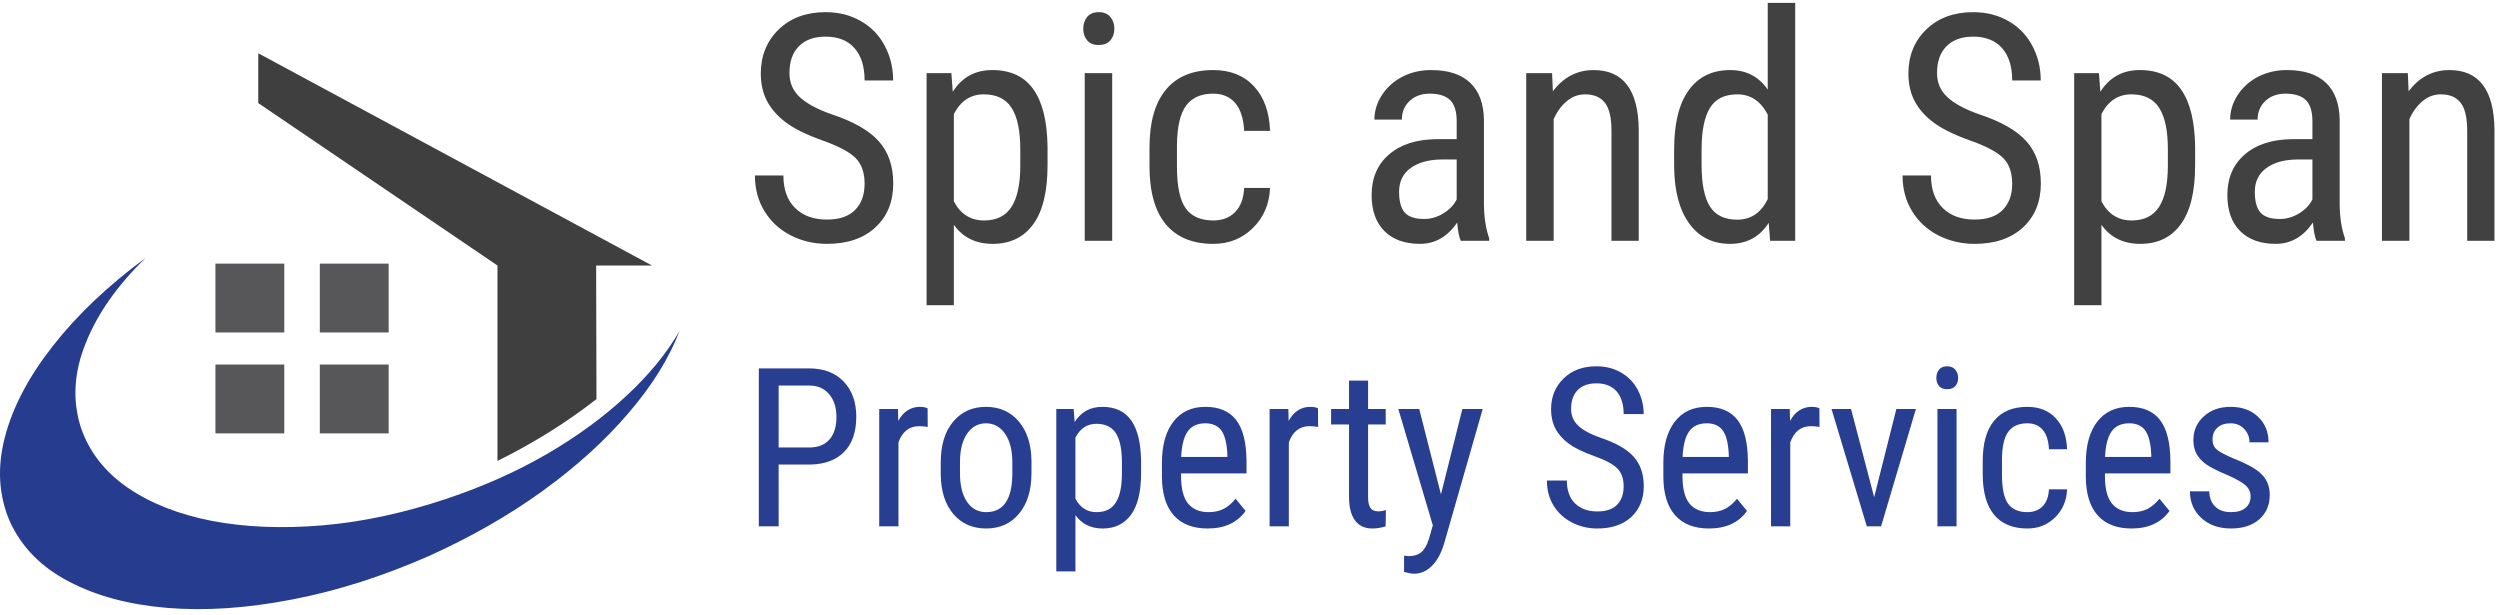
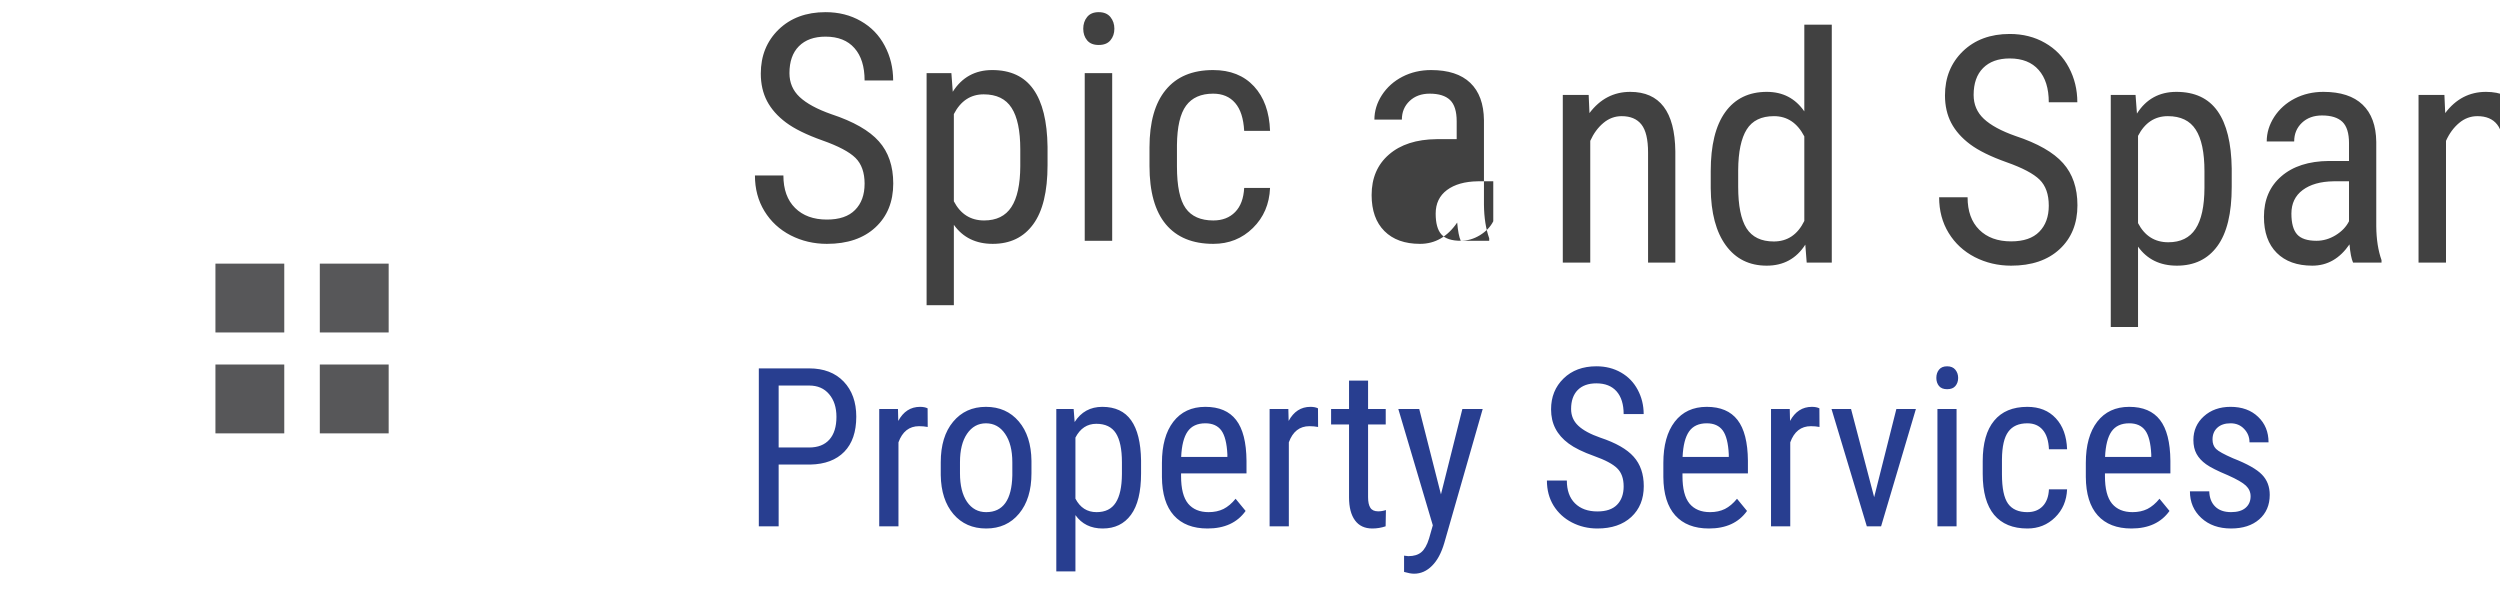
<svg xmlns="http://www.w3.org/2000/svg" xmlns:ns1="http://www.inkscape.org/namespaces/inkscape" version="1.1" width="492.5" height="121.25" id="svg2" xml:space="preserve">
  <defs id="defs6" />
  <g transform="matrix(1.25,0,0,-1.25,0,121.25)" id="g10">
    <g transform="scale(0.1,0.1)" id="g12">
-       <path d="m 1071.02,448.539 c -16.64,-43.359 -43.48,-86.527 -80.508,-129.5 -36.641,-43 -81.641,-83.859 -135,-122.5 -53.321,-38.668 -113.321,-73 -180,-103 C 601.879,61.191 529.84,38.379 459.531,25.02 388.871,11.352 323.359,7.012 263.012,12.012 c -60,5 -111.492,18.867 -154.492,41.527 C 65.512,75.879 34.691,107.012 16.02,147.012 -1.988,188.031 -4.801,232.52 7.539,280.531 19.84,328.18 45.199,376.352 83.519,425.02 121.52,473.691 170.199,519.859 229.531,563.539 184.84,520.18 153.359,475.371 135.039,429.039 c -18.668,-46.008 -21.168,-90.348 -7.5,-133 12.973,-38.008 37.5,-69.5 73.481,-94.5 36.011,-24.68 80.351,-42.18 133,-52.5 52.66,-10 110.671,-12.34 173.992,-7.027 63.008,5.347 128.359,19.34 196.008,42.027 57.66,19.34 110.359,42.82 158.011,70.473 48.008,28.008 89.649,58.519 125,91.527 35.669,33 63.669,67.141 83.989,102.5" ns1:connector-curvature="0" id="path14" style="fill:#263d8f;fill-opacity:1;fill-rule:evenodd;stroke:none" />
      <path d="m 504.02,287.012 108.519,0 0,108.519 -108.519,0 0,-108.519 m -164.489,0 108.481,0 0,108.519 -108.481,0 0,-108.519 m 164.489,159.027 108.519,0 0,108.473 -108.519,0 0,-108.473 m -164.489,108.473 108.481,0 0,-108.473 -108.481,0 0,108.473" ns1:connector-curvature="0" id="path16" style="fill:#575759;fill-opacity:1;fill-rule:evenodd;stroke:none" />
-       <path d="m 784.02,243.539 c 57.66,28.672 109.652,61.172 156.019,97.5 l -0.508,210.5 88.009,0 -620.509,334.5 0,-78.519 376.989,-255.981 0,-308" ns1:connector-curvature="0" id="path18" style="fill:#3f3f3f;fill-opacity:1;fill-rule:evenodd;stroke:none" />
-       <path d="m 1362.62,680.371 c 0,17.699 -4.81,31.289 -14.38,40.777 -9.61,9.461 -26.95,18.641 -52.03,27.5 -25.12,8.954 -44.3,18.364 -57.5,28.282 -13.24,9.89 -23.2,21.14 -29.84,33.75 -6.57,12.582 -9.85,27.039 -9.85,43.289 0,28.121 9.38,51.281 28.13,69.531 18.83,18.199 43.47,27.34 73.9,27.34 20.83,0 39.38,-4.692 55.63,-14.059 16.33,-9.301 28.91,-22.269 37.66,-38.91 8.82,-16.562 13.28,-34.801 13.28,-54.691 l -45,0 c 0,21.961 -5.32,38.949 -15.94,50.941 -10.55,12.07 -25.74,18.129 -45.63,18.129 -18.04,0 -32.03,-5.078 -42.03,-15.16 -9.92,-10 -14.84,-24.141 -14.84,-42.34 0,-15 5.35,-27.578 16.09,-37.66 10.82,-10.121 27.43,-19.141 49.85,-27.031 35,-11.559 60,-25.86 75,-42.809 15.08,-16.879 22.65,-39.031 22.65,-66.41 0,-28.75 -9.37,-51.84 -28.12,-69.219 -18.67,-17.301 -44.14,-25.941 -76.41,-25.941 -20.62,0 -39.69,4.5 -57.19,13.441 -17.5,9.059 -31.25,21.758 -41.25,38.129 -10,16.32 -15,35.07 -15,56.25 l 44.85,0 c 0,-22 6.13,-39.07 18.44,-51.25 12.26,-12.191 28.98,-18.281 50.15,-18.281 19.69,0 34.46,5.031 44.38,15.152 10,10.078 15,23.828 15,41.25 z m 288.32,29.527 c 0,-41.789 -7.58,-72.929 -22.66,-93.429 -15,-20.547 -36.25,-30.789 -63.75,-30.789 -26.56,0 -46.99,10 -61.25,30 l 0,-126.711 -42.97,0 0,365.781 39.07,0 2.18,-29.379 c 14.46,22.809 35.2,34.219 62.19,34.219 28.95,0 50.55,-10.121 64.84,-30.309 14.38,-20.242 21.8,-50.429 22.35,-90.633 l 0,-28.75 z m -42.97,24.692 c 0,29.57 -4.61,51.41 -13.75,65.469 -9.06,14.14 -23.71,21.25 -43.91,21.25 -20.62,0 -36.33,-10.387 -47.03,-31.09 l 0,-137.5 c 10.51,-20.117 26.41,-30.16 47.66,-30.16 19.45,0 33.79,7.031 42.97,21.089 9.25,14.071 13.94,35.551 14.06,64.532 l 0,26.41 z m 144.84,-144.059 -43.28,0 0,264.219 43.28,0 0,-264.219 z m 3.44,334.219 c 0,-7.309 -2.11,-13.398 -6.25,-18.281 -4.06,-4.93 -10.23,-7.348 -18.44,-7.348 -8.12,0 -14.22,2.418 -18.28,7.348 -4.06,4.883 -6.09,10.972 -6.09,18.281 0,7.262 2.03,13.43 6.09,18.43 4.06,5.082 10.16,7.66 18.28,7.66 8.13,0 14.26,-2.578 18.44,-7.66 4.14,-5.11 6.25,-11.25 6.25,-18.43 z m 155.98,-302.191 c 14.25,0 25.7,4.41 34.37,13.281 8.63,8.832 13.36,21.48 14.22,37.969 l 40.78,0 c -1.05,-25.43 -10.08,-46.489 -27.03,-63.129 -16.99,-16.68 -37.77,-25 -62.34,-25 -32.74,0 -57.66,10.242 -74.85,30.789 -17.18,20.621 -25.78,51.281 -25.78,92.031 l 0,29.059 c 0,39.761 8.52,70.043 25.63,90.781 17.07,20.82 41.95,31.25 74.68,31.25 27.07,0 48.52,-8.551 64.38,-25.621 15.82,-17.11 24.26,-40.469 25.31,-70.16 l -40.78,0 c -1.05,19.57 -5.78,34.222 -14.22,43.91 -8.36,9.761 -19.92,14.679 -34.69,14.679 -19.18,0 -33.39,-6.328 -42.65,-18.898 -9.3,-12.621 -14.06,-33.281 -14.38,-62.031 l 0,-33.75 c 0,-31.059 4.57,-53.047 13.75,-65.938 9.14,-12.812 23.67,-19.222 43.6,-19.222 z m 389.92,-32.028 c -2.62,5.699 -4.49,15.309 -5.63,28.75 -15.31,-22.422 -34.84,-33.601 -58.59,-33.601 -23.98,0 -42.66,6.718 -56.09,20.16 -13.44,13.441 -20.16,32.34 -20.16,56.719 0,26.871 9.1,48.16 27.34,63.91 18.21,15.82 43.21,23.902 75,24.211 l 31.72,0 0,28.129 c 0,15.703 -3.51,26.91 -10.47,33.589 -6.99,6.641 -17.65,10 -32.03,10 -13.04,0 -23.59,-3.859 -31.72,-11.558 -8.12,-7.731 -12.18,-17.5 -12.18,-29.371 l -43.29,0 c 0,13.511 3.95,26.441 11.88,38.75 8.01,12.261 18.79,21.91 32.34,28.902 13.52,6.949 28.6,10.469 45.16,10.469 27.07,0 47.66,-6.719 61.72,-20.16 14.06,-13.43 21.25,-33.039 21.56,-58.75 l 0,-133.282 c 0.2,-20.308 2.97,-37.968 8.28,-52.968 l 0,-3.899 -44.84,0 z m -57.66,34.367 c 10.51,0 20.55,2.891 30.16,8.75 9.69,5.942 16.72,13.282 21.09,22.032 l 0,62.968 -24.37,0 c -20.55,-0.308 -36.72,-4.918 -48.6,-13.75 -11.87,-8.859 -17.81,-21.25 -17.81,-37.179 0,-15 2.97,-25.899 8.91,-32.66 6.01,-6.797 16.25,-10.161 30.62,-10.161 z m 201.6,229.852 1.25,-28.602 c 16.76,22.274 38.17,33.442 64.22,33.442 46.64,0 70.35,-31.211 71.1,-93.59 l 0,-175.469 -42.97,0 0,173.59 c 0,20.629 -3.52,35.309 -10.47,44.059 -6.88,8.75 -17.27,13.129 -31.1,13.129 -10.74,0 -20.39,-3.59 -28.9,-10.778 -8.56,-7.191 -15.43,-16.562 -20.63,-28.133 l 0,-191.867 -43.28,0 0,264.219 40.78,0 z m 192.35,-120.16 c 0,40.699 7.58,71.719 22.81,92.969 15.31,21.332 37.19,32.031 65.63,32.031 25.19,0 44.88,-10.27 59.06,-30.781 l 0,136.722 43.28,0 0,-375 -39.53,0 -2.19,28.278 c -14.18,-22.11 -34.45,-33.129 -60.78,-33.129 -27.42,0 -48.87,10.629 -64.38,31.879 -15.54,21.25 -23.51,51.171 -23.9,89.839 l 0,27.192 z m 43.28,-24.692 c 0,-29.609 4.37,-51.359 13.12,-65.308 8.83,-13.871 23.17,-20.781 42.97,-20.781 21.57,0 37.58,10.781 48.13,32.339 l 0,133.282 c -11.06,21.25 -26.99,31.879 -47.82,31.879 -19.92,0 -34.21,-6.989 -42.96,-20.938 -8.75,-13.98 -13.25,-35.312 -13.44,-64.062 l 0,-26.411 z m 489.49,-29.527 c 0,17.699 -4.8,31.289 -14.37,40.777 -9.61,9.461 -26.96,18.641 -52.04,27.5 -25.11,8.954 -44.29,18.364 -57.5,28.282 -13.24,9.89 -23.2,21.14 -29.84,33.75 -6.56,12.582 -9.84,27.039 -9.84,43.289 0,28.121 9.37,51.281 28.12,69.531 18.83,18.199 43.48,27.34 73.91,27.34 20.82,0 39.37,-4.692 55.62,-14.059 16.33,-9.301 28.91,-22.269 37.66,-38.91 8.83,-16.562 13.28,-34.801 13.28,-54.691 l -45,0 c 0,21.961 -5.31,38.949 -15.94,50.941 -10.54,12.07 -25.74,18.129 -45.62,18.129 -18.05,0 -32.03,-5.078 -42.03,-15.16 -9.92,-10 -14.85,-24.141 -14.85,-42.34 0,-15 5.35,-27.578 16.1,-37.66 10.82,-10.121 27.42,-19.141 49.84,-27.031 35,-11.559 60,-25.86 75,-42.809 15.08,-16.879 22.66,-39.031 22.66,-66.41 0,-28.75 -9.38,-51.84 -28.13,-69.219 -18.67,-17.301 -44.14,-25.941 -76.4,-25.941 -20.63,0 -39.69,4.5 -57.19,13.441 -17.5,9.059 -31.25,21.758 -41.25,38.129 -10,16.32 -15,35.07 -15,56.25 l 44.84,0 c 0,-22 6.14,-39.07 18.44,-51.25 12.27,-12.191 28.98,-18.281 50.16,-18.281 19.68,0 34.45,5.031 44.37,15.152 10,10.078 15,23.828 15,41.25 z m 288.32,29.527 c 0,-41.789 -7.58,-72.929 -22.65,-93.429 -15,-20.547 -36.26,-30.789 -63.76,-30.789 -26.56,0 -46.99,10 -61.24,30 l 0,-126.711 -42.97,0 0,365.781 39.06,0 2.19,-29.379 c 14.45,22.809 35.19,34.219 62.18,34.219 28.95,0 50.55,-10.121 64.85,-30.309 14.37,-20.242 21.79,-50.429 22.34,-90.633 l 0,-28.75 z m -42.97,24.692 c 0,29.57 -4.61,51.41 -13.75,65.469 -9.06,14.14 -23.71,21.25 -43.9,21.25 -20.63,0 -36.33,-10.387 -47.03,-31.09 l 0,-137.5 c 10.5,-20.117 26.4,-30.16 47.65,-30.16 19.45,0 33.79,7.031 42.97,21.089 9.26,14.071 13.95,35.551 14.06,64.532 l 0,26.41 z m 234.22,-144.059 c -2.62,5.699 -4.49,15.309 -5.62,28.75 -15.32,-22.422 -34.85,-33.601 -58.6,-33.601 -23.98,0 -42.65,6.718 -56.09,20.16 -13.44,13.441 -20.16,32.34 -20.16,56.719 0,26.871 9.1,48.16 27.35,63.91 18.2,15.82 43.2,23.902 75,24.211 l 31.72,0 0,28.129 c 0,15.703 -3.52,26.91 -10.47,33.589 -7,6.641 -17.66,10 -32.03,10 -13.05,0 -23.6,-3.859 -31.72,-11.558 -8.13,-7.731 -12.19,-17.5 -12.19,-29.371 l -43.28,0 c 0,13.511 3.94,26.441 11.87,38.75 8.01,12.261 18.79,21.91 32.35,28.902 13.51,6.949 28.59,10.469 45.15,10.469 27.07,0 47.66,-6.719 61.72,-20.16 14.06,-13.43 21.25,-33.039 21.56,-58.75 l 0,-133.282 c 0.2,-20.308 2.97,-37.968 8.28,-52.968 l 0,-3.899 -44.84,0 z m -57.66,34.367 c 10.51,0 20.55,2.891 30.16,8.75 9.69,5.942 16.72,13.282 21.1,22.032 l 0,62.968 -24.38,0 c -20.55,-0.308 -36.72,-4.918 -48.59,-13.75 -11.88,-8.859 -17.82,-21.25 -17.82,-37.179 0,-15 2.97,-25.899 8.91,-32.66 6.02,-6.797 16.25,-10.161 30.62,-10.161 z m 201.61,229.852 1.25,-28.602 c 16.75,22.274 38.16,33.442 64.22,33.442 46.64,0 70.35,-31.211 71.09,-93.59 l 0,-175.469 -42.97,0 0,173.59 c 0,20.629 -3.52,35.309 -10.47,44.059 -6.87,8.75 -17.26,13.129 -31.09,13.129 -10.74,0 -20.39,-3.59 -28.91,-10.778 -8.55,-7.191 -15.43,-16.562 -20.62,-28.133 l 0,-191.867 -43.28,0 0,264.219" ns1:connector-curvature="0" id="path20" style="fill:#414141;fill-opacity:1;fill-rule:nonzero;stroke:none" />
+       <path d="m 1362.62,680.371 c 0,17.699 -4.81,31.289 -14.38,40.777 -9.61,9.461 -26.95,18.641 -52.03,27.5 -25.12,8.954 -44.3,18.364 -57.5,28.282 -13.24,9.89 -23.2,21.14 -29.84,33.75 -6.57,12.582 -9.85,27.039 -9.85,43.289 0,28.121 9.38,51.281 28.13,69.531 18.83,18.199 43.47,27.34 73.9,27.34 20.83,0 39.38,-4.692 55.63,-14.059 16.33,-9.301 28.91,-22.269 37.66,-38.91 8.82,-16.562 13.28,-34.801 13.28,-54.691 l -45,0 c 0,21.961 -5.32,38.949 -15.94,50.941 -10.55,12.07 -25.74,18.129 -45.63,18.129 -18.04,0 -32.03,-5.078 -42.03,-15.16 -9.92,-10 -14.84,-24.141 -14.84,-42.34 0,-15 5.35,-27.578 16.09,-37.66 10.82,-10.121 27.43,-19.141 49.85,-27.031 35,-11.559 60,-25.86 75,-42.809 15.08,-16.879 22.65,-39.031 22.65,-66.41 0,-28.75 -9.37,-51.84 -28.12,-69.219 -18.67,-17.301 -44.14,-25.941 -76.41,-25.941 -20.62,0 -39.69,4.5 -57.19,13.441 -17.5,9.059 -31.25,21.758 -41.25,38.129 -10,16.32 -15,35.07 -15,56.25 l 44.85,0 c 0,-22 6.13,-39.07 18.44,-51.25 12.26,-12.191 28.98,-18.281 50.15,-18.281 19.69,0 34.46,5.031 44.38,15.152 10,10.078 15,23.828 15,41.25 z m 288.32,29.527 c 0,-41.789 -7.58,-72.929 -22.66,-93.429 -15,-20.547 -36.25,-30.789 -63.75,-30.789 -26.56,0 -46.99,10 -61.25,30 l 0,-126.711 -42.97,0 0,365.781 39.07,0 2.18,-29.379 c 14.46,22.809 35.2,34.219 62.19,34.219 28.95,0 50.55,-10.121 64.84,-30.309 14.38,-20.242 21.8,-50.429 22.35,-90.633 l 0,-28.75 z m -42.97,24.692 c 0,29.57 -4.61,51.41 -13.75,65.469 -9.06,14.14 -23.71,21.25 -43.91,21.25 -20.62,0 -36.33,-10.387 -47.03,-31.09 l 0,-137.5 c 10.51,-20.117 26.41,-30.16 47.66,-30.16 19.45,0 33.79,7.031 42.97,21.089 9.25,14.071 13.94,35.551 14.06,64.532 l 0,26.41 z m 144.84,-144.059 -43.28,0 0,264.219 43.28,0 0,-264.219 z m 3.44,334.219 c 0,-7.309 -2.11,-13.398 -6.25,-18.281 -4.06,-4.93 -10.23,-7.348 -18.44,-7.348 -8.12,0 -14.22,2.418 -18.28,7.348 -4.06,4.883 -6.09,10.972 -6.09,18.281 0,7.262 2.03,13.43 6.09,18.43 4.06,5.082 10.16,7.66 18.28,7.66 8.13,0 14.26,-2.578 18.44,-7.66 4.14,-5.11 6.25,-11.25 6.25,-18.43 z m 155.98,-302.191 c 14.25,0 25.7,4.41 34.37,13.281 8.63,8.832 13.36,21.48 14.22,37.969 l 40.78,0 c -1.05,-25.43 -10.08,-46.489 -27.03,-63.129 -16.99,-16.68 -37.77,-25 -62.34,-25 -32.74,0 -57.66,10.242 -74.85,30.789 -17.18,20.621 -25.78,51.281 -25.78,92.031 l 0,29.059 c 0,39.761 8.52,70.043 25.63,90.781 17.07,20.82 41.95,31.25 74.68,31.25 27.07,0 48.52,-8.551 64.38,-25.621 15.82,-17.11 24.26,-40.469 25.31,-70.16 l -40.78,0 c -1.05,19.57 -5.78,34.222 -14.22,43.91 -8.36,9.761 -19.92,14.679 -34.69,14.679 -19.18,0 -33.39,-6.328 -42.65,-18.898 -9.3,-12.621 -14.06,-33.281 -14.38,-62.031 l 0,-33.75 c 0,-31.059 4.57,-53.047 13.75,-65.938 9.14,-12.812 23.67,-19.222 43.6,-19.222 z m 389.92,-32.028 c -2.62,5.699 -4.49,15.309 -5.63,28.75 -15.31,-22.422 -34.84,-33.601 -58.59,-33.601 -23.98,0 -42.66,6.718 -56.09,20.16 -13.44,13.441 -20.16,32.34 -20.16,56.719 0,26.871 9.1,48.16 27.34,63.91 18.21,15.82 43.21,23.902 75,24.211 l 31.72,0 0,28.129 c 0,15.703 -3.51,26.91 -10.47,33.589 -6.99,6.641 -17.65,10 -32.03,10 -13.04,0 -23.59,-3.859 -31.72,-11.558 -8.12,-7.731 -12.18,-17.5 -12.18,-29.371 l -43.29,0 c 0,13.511 3.95,26.441 11.88,38.75 8.01,12.261 18.79,21.91 32.34,28.902 13.52,6.949 28.6,10.469 45.16,10.469 27.07,0 47.66,-6.719 61.72,-20.16 14.06,-13.43 21.25,-33.039 21.56,-58.75 l 0,-133.282 c 0.2,-20.308 2.97,-37.968 8.28,-52.968 l 0,-3.899 -44.84,0 z c 10.51,0 20.55,2.891 30.16,8.75 9.69,5.942 16.72,13.282 21.09,22.032 l 0,62.968 -24.37,0 c -20.55,-0.308 -36.72,-4.918 -48.6,-13.75 -11.87,-8.859 -17.81,-21.25 -17.81,-37.179 0,-15 2.97,-25.899 8.91,-32.66 6.01,-6.797 16.25,-10.161 30.62,-10.161 z m 201.6,229.852 1.25,-28.602 c 16.76,22.274 38.17,33.442 64.22,33.442 46.64,0 70.35,-31.211 71.1,-93.59 l 0,-175.469 -42.97,0 0,173.59 c 0,20.629 -3.52,35.309 -10.47,44.059 -6.88,8.75 -17.27,13.129 -31.1,13.129 -10.74,0 -20.39,-3.59 -28.9,-10.778 -8.56,-7.191 -15.43,-16.562 -20.63,-28.133 l 0,-191.867 -43.28,0 0,264.219 40.78,0 z m 192.35,-120.16 c 0,40.699 7.58,71.719 22.81,92.969 15.31,21.332 37.19,32.031 65.63,32.031 25.19,0 44.88,-10.27 59.06,-30.781 l 0,136.722 43.28,0 0,-375 -39.53,0 -2.19,28.278 c -14.18,-22.11 -34.45,-33.129 -60.78,-33.129 -27.42,0 -48.87,10.629 -64.38,31.879 -15.54,21.25 -23.51,51.171 -23.9,89.839 l 0,27.192 z m 43.28,-24.692 c 0,-29.609 4.37,-51.359 13.12,-65.308 8.83,-13.871 23.17,-20.781 42.97,-20.781 21.57,0 37.58,10.781 48.13,32.339 l 0,133.282 c -11.06,21.25 -26.99,31.879 -47.82,31.879 -19.92,0 -34.21,-6.989 -42.96,-20.938 -8.75,-13.98 -13.25,-35.312 -13.44,-64.062 l 0,-26.411 z m 489.49,-29.527 c 0,17.699 -4.8,31.289 -14.37,40.777 -9.61,9.461 -26.96,18.641 -52.04,27.5 -25.11,8.954 -44.29,18.364 -57.5,28.282 -13.24,9.89 -23.2,21.14 -29.84,33.75 -6.56,12.582 -9.84,27.039 -9.84,43.289 0,28.121 9.37,51.281 28.12,69.531 18.83,18.199 43.48,27.34 73.91,27.34 20.82,0 39.37,-4.692 55.62,-14.059 16.33,-9.301 28.91,-22.269 37.66,-38.91 8.83,-16.562 13.28,-34.801 13.28,-54.691 l -45,0 c 0,21.961 -5.31,38.949 -15.94,50.941 -10.54,12.07 -25.74,18.129 -45.62,18.129 -18.05,0 -32.03,-5.078 -42.03,-15.16 -9.92,-10 -14.85,-24.141 -14.85,-42.34 0,-15 5.35,-27.578 16.1,-37.66 10.82,-10.121 27.42,-19.141 49.84,-27.031 35,-11.559 60,-25.86 75,-42.809 15.08,-16.879 22.66,-39.031 22.66,-66.41 0,-28.75 -9.38,-51.84 -28.13,-69.219 -18.67,-17.301 -44.14,-25.941 -76.4,-25.941 -20.63,0 -39.69,4.5 -57.19,13.441 -17.5,9.059 -31.25,21.758 -41.25,38.129 -10,16.32 -15,35.07 -15,56.25 l 44.84,0 c 0,-22 6.14,-39.07 18.44,-51.25 12.27,-12.191 28.98,-18.281 50.16,-18.281 19.68,0 34.45,5.031 44.37,15.152 10,10.078 15,23.828 15,41.25 z m 288.32,29.527 c 0,-41.789 -7.58,-72.929 -22.65,-93.429 -15,-20.547 -36.26,-30.789 -63.76,-30.789 -26.56,0 -46.99,10 -61.24,30 l 0,-126.711 -42.97,0 0,365.781 39.06,0 2.19,-29.379 c 14.45,22.809 35.19,34.219 62.18,34.219 28.95,0 50.55,-10.121 64.85,-30.309 14.37,-20.242 21.79,-50.429 22.34,-90.633 l 0,-28.75 z m -42.97,24.692 c 0,29.57 -4.61,51.41 -13.75,65.469 -9.06,14.14 -23.71,21.25 -43.9,21.25 -20.63,0 -36.33,-10.387 -47.03,-31.09 l 0,-137.5 c 10.5,-20.117 26.4,-30.16 47.65,-30.16 19.45,0 33.79,7.031 42.97,21.089 9.26,14.071 13.95,35.551 14.06,64.532 l 0,26.41 z m 234.22,-144.059 c -2.62,5.699 -4.49,15.309 -5.62,28.75 -15.32,-22.422 -34.85,-33.601 -58.6,-33.601 -23.98,0 -42.65,6.718 -56.09,20.16 -13.44,13.441 -20.16,32.34 -20.16,56.719 0,26.871 9.1,48.16 27.35,63.91 18.2,15.82 43.2,23.902 75,24.211 l 31.72,0 0,28.129 c 0,15.703 -3.52,26.91 -10.47,33.589 -7,6.641 -17.66,10 -32.03,10 -13.05,0 -23.6,-3.859 -31.72,-11.558 -8.13,-7.731 -12.19,-17.5 -12.19,-29.371 l -43.28,0 c 0,13.511 3.94,26.441 11.87,38.75 8.01,12.261 18.79,21.91 32.35,28.902 13.51,6.949 28.59,10.469 45.15,10.469 27.07,0 47.66,-6.719 61.72,-20.16 14.06,-13.43 21.25,-33.039 21.56,-58.75 l 0,-133.282 c 0.2,-20.308 2.97,-37.968 8.28,-52.968 l 0,-3.899 -44.84,0 z m -57.66,34.367 c 10.51,0 20.55,2.891 30.16,8.75 9.69,5.942 16.72,13.282 21.1,22.032 l 0,62.968 -24.38,0 c -20.55,-0.308 -36.72,-4.918 -48.59,-13.75 -11.88,-8.859 -17.82,-21.25 -17.82,-37.179 0,-15 2.97,-25.899 8.91,-32.66 6.02,-6.797 16.25,-10.161 30.62,-10.161 z m 201.61,229.852 1.25,-28.602 c 16.75,22.274 38.16,33.442 64.22,33.442 46.64,0 70.35,-31.211 71.09,-93.59 l 0,-175.469 -42.97,0 0,173.59 c 0,20.629 -3.52,35.309 -10.47,44.059 -6.87,8.75 -17.26,13.129 -31.09,13.129 -10.74,0 -20.39,-3.59 -28.91,-10.778 -8.55,-7.191 -15.43,-16.562 -20.62,-28.133 l 0,-191.867 -43.28,0 0,264.219" ns1:connector-curvature="0" id="path20" style="fill:#414141;fill-opacity:1;fill-rule:nonzero;stroke:none" />
      <path d="m 1227.15,237.871 0,-97.34 -31.25,0 0,248.899 79.22,0 c 23.12,0 41.29,-6.95 54.53,-20.782 13.2,-13.859 19.84,-32.296 19.84,-55.308 0,-23.981 -6.33,-42.418 -18.9,-55.309 -12.62,-12.929 -30.39,-19.652 -53.29,-20.16 l -50.15,0 z m 0,26.879 47.97,0 c 13.94,0 24.61,4.141 32.03,12.5 7.38,8.32 11.09,20.23 11.09,35.781 0,14.879 -3.86,26.789 -11.56,35.778 -7.62,9.062 -18.09,13.589 -31.41,13.589 l -48.12,0 0,-97.648 z m 234.92,32.34 c -4.18,0.82 -8.71,1.25 -13.59,1.25 -15.55,0 -26.37,-8.52 -32.5,-25.469 l 0,-132.34 -30.32,0 0,184.84 29.54,0 0.46,-18.75 c 8.01,14.77 19.46,22.188 34.38,22.188 4.76,0 8.75,-0.778 11.87,-2.34 l 0.16,-29.379 z m 20.55,-55.621 c 0,26.953 6.48,48.281 19.53,63.902 13.01,15.629 30.23,23.438 51.72,23.438 21.44,0 38.67,-7.661 51.72,-22.969 13,-15.231 19.68,-35.942 20,-62.192 l 0,-19.527 c 0,-26.801 -6.53,-47.973 -19.54,-63.59 -12.93,-15.633 -30.23,-23.441 -51.87,-23.441 -21.37,0 -38.56,7.539 -51.56,22.66 -12.93,15.191 -19.61,35.699 -20,61.559 l 0,20.16 z m 30.31,-17.348 c 0,-19.062 3.67,-34.062 11.09,-45 7.5,-10.859 17.54,-16.25 30.16,-16.25 26.64,0 40.39,19.258 41.25,57.809 l 0,20.789 c 0,18.941 -3.83,33.902 -11.41,44.84 -7.5,11.011 -17.57,16.562 -30.15,16.562 -12.42,0 -22.35,-5.551 -29.85,-16.562 -7.42,-10.938 -11.09,-25.778 -11.09,-44.528 l 0,-17.66 z m 285.39,0 c 0,-29.301 -5.31,-51.09 -15.94,-65.473 -10.54,-14.367 -25.39,-21.558 -44.53,-21.558 -18.67,0 -32.97,7.031 -42.97,21.09 l 0,-88.75 -30.15,0 0,255.941 27.34,0 1.56,-20.473 c 10.2,15.942 24.73,23.911 43.6,23.911 20.31,0 35.47,-7.11 45.47,-21.25 10,-14.059 15.19,-35.161 15.62,-63.278 l 0,-20.16 z m -30.16,17.188 c 0,20.703 -3.2,36.011 -9.53,45.941 -6.36,9.879 -16.64,14.84 -30.78,14.84 -14.49,0 -25.47,-7.27 -32.97,-21.719 l 0,-96.25 c 7.39,-14.18 18.48,-21.25 33.28,-21.25 13.75,0 23.79,4.918 30.16,14.848 6.45,9.883 9.73,24.922 9.84,45.152 l 0,18.438 z M 1903.09,137.09 c -23.05,0 -40.75,6.879 -53.13,20.629 -12.3,13.75 -18.55,33.902 -18.75,60.461 l 0,22.351 c 0,27.578 5.98,49.219 17.97,64.84 12.07,15.629 28.91,23.438 50.47,23.438 21.64,0 37.81,-6.879 48.44,-20.629 10.7,-13.75 16.17,-35.231 16.4,-64.371 l 0,-19.84 -103.12,0 0,-4.379 c 0,-19.801 3.67,-34.219 11.09,-43.281 7.5,-8.989 18.28,-13.438 32.34,-13.438 8.83,0 16.65,1.641 23.44,5 6.76,3.438 13.13,8.789 19.06,16.098 l 15.79,-19.219 c -13.13,-18.441 -33.13,-27.66 -60,-27.66 z m -3.44,165.781 c -12.62,0 -21.95,-4.332 -27.97,-12.973 -5.94,-8.546 -9.34,-21.867 -10.16,-40 l 72.82,0 0,4.071 c -0.86,17.57 -4.03,30.152 -9.54,37.652 -5.54,7.5 -13.9,11.25 -25.15,11.25 z m 177.65,-5.781 c -4.18,0.82 -8.71,1.25 -13.59,1.25 -15.55,0 -26.37,-8.52 -32.5,-25.469 l 0,-132.34 -30.31,0 0,184.84 29.53,0 0.47,-18.75 c 8.01,14.77 19.45,22.188 34.37,22.188 4.77,0 8.75,-0.778 11.88,-2.34 l 0.15,-29.379 z m 78.79,73.129 0,-44.848 27.82,0 0,-24.371 -27.82,0 0,-114.691 c 0,-7.309 1.18,-12.809 3.6,-16.559 2.38,-3.75 6.48,-5.629 12.34,-5.629 3.95,0 8.01,0.668 12.19,2.027 l -0.47,-25.617 c -6.8,-2.269 -13.75,-3.441 -20.94,-3.441 -11.99,0 -21.09,4.262 -27.34,12.808 -6.25,8.524 -9.38,20.633 -9.38,36.25 l 0,114.852 -28.28,0 0,24.371 28.28,0 0,44.848 30,0 z m 114.85,-179.379 33.75,134.531 32.03,0 -60.47,-210.941 c -4.61,-15.821 -11.05,-27.852 -19.37,-36.09 -8.25,-8.32 -17.66,-12.5 -28.29,-12.5 -4.06,0 -9.33,0.941 -15.78,2.809 l 0,25.633 6.72,-0.781 c 8.75,0 15.55,2.109 20.47,6.25 5,4.18 9.06,11.359 12.19,21.559 l 5.93,20.781 -54.37,183.281 32.97,0 34.22,-134.531 z m 287.93,12.66 c 0,12.379 -3.4,21.871 -10.16,28.43 -6.68,6.64 -18.83,13.129 -36.41,19.379 -17.5,6.25 -30.89,12.812 -40.15,19.691 -9.3,6.871 -16.21,14.719 -20.78,23.59 -4.61,8.832 -6.88,18.949 -6.88,30.308 0,19.692 6.56,35.864 19.69,48.602 13.12,12.809 30.35,19.219 51.72,19.219 14.57,0 27.54,-3.289 38.9,-9.848 11.33,-6.48 20.08,-15.551 26.25,-27.191 6.25,-11.68 9.38,-24.45 9.38,-38.282 l -31.56,0 c 0,15.391 -3.71,27.352 -11.1,35.782 -7.42,8.441 -18.04,12.66 -31.87,12.66 -12.74,0 -22.58,-3.551 -29.53,-10.621 -6.88,-7.11 -10.32,-17.039 -10.32,-29.848 0,-10.43 3.75,-19.18 11.25,-26.25 7.5,-7.109 19.11,-13.402 34.85,-18.902 24.45,-8.129 41.95,-18.129 52.5,-30 10.62,-11.879 15.94,-27.348 15.94,-46.41 0,-20.239 -6.57,-36.411 -19.69,-48.59 -13.13,-12.11 -30.94,-18.129 -53.44,-18.129 -14.49,0 -27.89,3.199 -40.16,9.531 -12.18,6.328 -21.83,15.199 -28.9,26.559 -6.99,11.449 -10.47,24.609 -10.47,39.539 l 31.41,0 c 0,-15.43 4.25,-27.43 12.81,-35.938 8.63,-8.562 20.39,-12.812 35.31,-12.812 13.75,0 24.06,3.472 30.94,10.461 6.95,7.07 10.47,16.761 10.47,29.07 z m 134.45,-66.41 c -23.05,0 -40.74,6.879 -53.12,20.629 -12.31,13.75 -18.56,33.902 -18.75,60.461 l 0,22.351 c 0,27.578 5.97,49.219 17.96,64.84 12.07,15.629 28.91,23.438 50.47,23.438 21.64,0 37.82,-6.879 48.44,-20.629 10.7,-13.75 16.17,-35.231 16.41,-64.371 l 0,-19.84 -103.13,0 0,-4.379 c 0,-19.801 3.67,-34.219 11.1,-43.281 7.5,-8.989 18.28,-13.438 32.34,-13.438 8.83,0 16.64,1.641 23.44,5 6.75,3.438 13.12,8.789 19.06,16.098 l 15.78,-19.219 c -13.12,-18.441 -33.12,-27.66 -60,-27.66 z m -3.44,165.781 c -12.61,0 -21.95,-4.332 -27.97,-12.973 -5.93,-8.546 -9.33,-21.867 -10.15,-40 l 72.81,0 0,4.071 c -0.86,17.57 -4.02,30.152 -9.53,37.652 -5.55,7.5 -13.91,11.25 -25.16,11.25 z m 177.66,-5.781 c -4.18,0.82 -8.71,1.25 -13.59,1.25 -15.55,0 -26.37,-8.52 -32.5,-25.469 l 0,-132.34 -30.32,0 0,184.84 29.53,0 0.47,-18.75 c 8.01,14.77 19.46,22.188 34.38,22.188 4.76,0 8.75,-0.778 11.87,-2.34 l 0.16,-29.379 z m 86.13,-110.621 35,138.902 30.78,0 -54.84,-184.84 -22.5,0 -55.63,184.84 30.79,0 36.4,-138.902 z m 129.88,-45.938 -30.15,0 0,184.84 30.15,0 0,-184.84 z m 2.5,233.899 c 0,-5.11 -1.48,-9.371 -4.37,-12.809 -2.81,-3.359 -7.15,-5 -12.97,-5 -5.74,0 -10,1.641 -12.81,5 -2.81,3.438 -4.22,7.699 -4.22,12.809 0,5.199 1.41,9.539 4.22,12.968 2.81,3.524 7.07,5.321 12.81,5.321 5.7,0 10.04,-1.84 12.97,-5.469 2.89,-3.559 4.37,-7.82 4.37,-12.82 z m 109.18,-211.559 c 10,0 18.01,3.129 24.07,9.379 6.01,6.25 9.29,15.07 9.84,26.559 l 28.59,0 c -0.74,-17.809 -7.03,-32.579 -18.9,-44.219 -11.88,-11.68 -26.41,-17.5 -43.6,-17.5 -22.93,0 -40.43,7.191 -52.5,21.558 -11.99,14.461 -17.96,35.942 -17.96,64.383 l 0,20.309 c 0,27.89 5.97,49.101 17.96,63.59 11.96,14.57 29.42,21.879 52.35,21.879 18.83,0 33.79,-6.02 44.84,-17.969 11.13,-11.871 17.07,-28.199 17.81,-48.91 l -28.59,0 c -0.62,13.64 -3.91,23.832 -9.84,30.629 -5.86,6.871 -13.91,10.312 -24.22,10.312 -13.56,0 -23.56,-4.449 -30,-13.281 -6.49,-8.75 -9.81,-23.238 -10,-43.442 l 0,-23.589 c 0,-21.797 3.16,-37.188 9.53,-46.25 6.44,-8.989 16.64,-13.438 30.62,-13.438 z m 163.91,-25.781 c -23.05,0 -40.74,6.879 -53.12,20.629 -12.31,13.75 -18.56,33.902 -18.75,60.461 l 0,22.351 c 0,27.578 5.97,49.219 17.96,64.84 12.07,15.629 28.91,23.438 50.47,23.438 21.64,0 37.82,-6.879 48.44,-20.629 10.7,-13.75 16.17,-35.231 16.41,-64.371 l 0,-19.84 -103.13,0 0,-4.379 c 0,-19.801 3.67,-34.219 11.1,-43.281 7.5,-8.989 18.28,-13.438 32.34,-13.438 8.83,0 16.64,1.641 23.44,5 6.75,3.438 13.12,8.789 19.06,16.098 l 15.78,-19.219 c -13.12,-18.441 -33.12,-27.66 -60,-27.66 z m -3.44,165.781 c -12.61,0 -21.95,-4.332 -27.97,-12.973 -5.93,-8.546 -9.33,-21.867 -10.15,-40 l 72.81,0 0,4.071 c -0.86,17.57 -4.02,30.152 -9.53,37.652 -5.55,7.5 -13.91,11.25 -25.16,11.25 z m 191.25,-115 c 0,6.449 -2.46,12.027 -7.34,16.719 -4.92,4.691 -14.38,10.16 -28.44,16.41 -16.25,6.75 -27.73,12.539 -34.37,17.34 -6.68,4.769 -11.68,10.199 -15,16.25 -3.36,6.129 -5,13.441 -5,21.879 0,15 5.47,27.422 16.4,37.34 11.02,10 25.08,15 42.19,15 18.01,0 32.5,-5.27 43.44,-15.778 10.94,-10.429 16.4,-23.832 16.4,-40.16 l -30,0 c 0,8.199 -2.81,15.238 -8.43,21.098 -5.55,5.929 -12.66,8.902 -21.41,8.902 -8.87,0 -15.86,-2.34 -20.94,-7.031 -5,-4.61 -7.5,-10.738 -7.5,-18.442 0,-6.168 1.8,-11.089 5.47,-14.839 3.75,-3.75 12.7,-8.707 26.88,-14.84 22.38,-8.75 37.58,-17.348 45.62,-25.789 8.13,-8.36 12.19,-18.981 12.19,-31.871 0,-16.059 -5.55,-28.911 -16.56,-38.59 -11.06,-9.61 -25.86,-14.379 -44.38,-14.379 -19.29,0 -34.92,5.512 -46.87,16.558 -12,11.024 -17.97,25.043 -17.97,42.032 l 30.47,0 c 0.31,-10.231 3.43,-18.239 9.37,-24.059 5.94,-5.859 14.26,-8.75 25,-8.75 10,0 17.58,2.231 22.81,6.719 5.32,4.57 7.97,10.66 7.97,18.281" ns1:connector-curvature="0" id="path22" style="fill:#283e90;fill-opacity:1;fill-rule:nonzero;stroke:none" />
    </g>
  </g>
</svg>